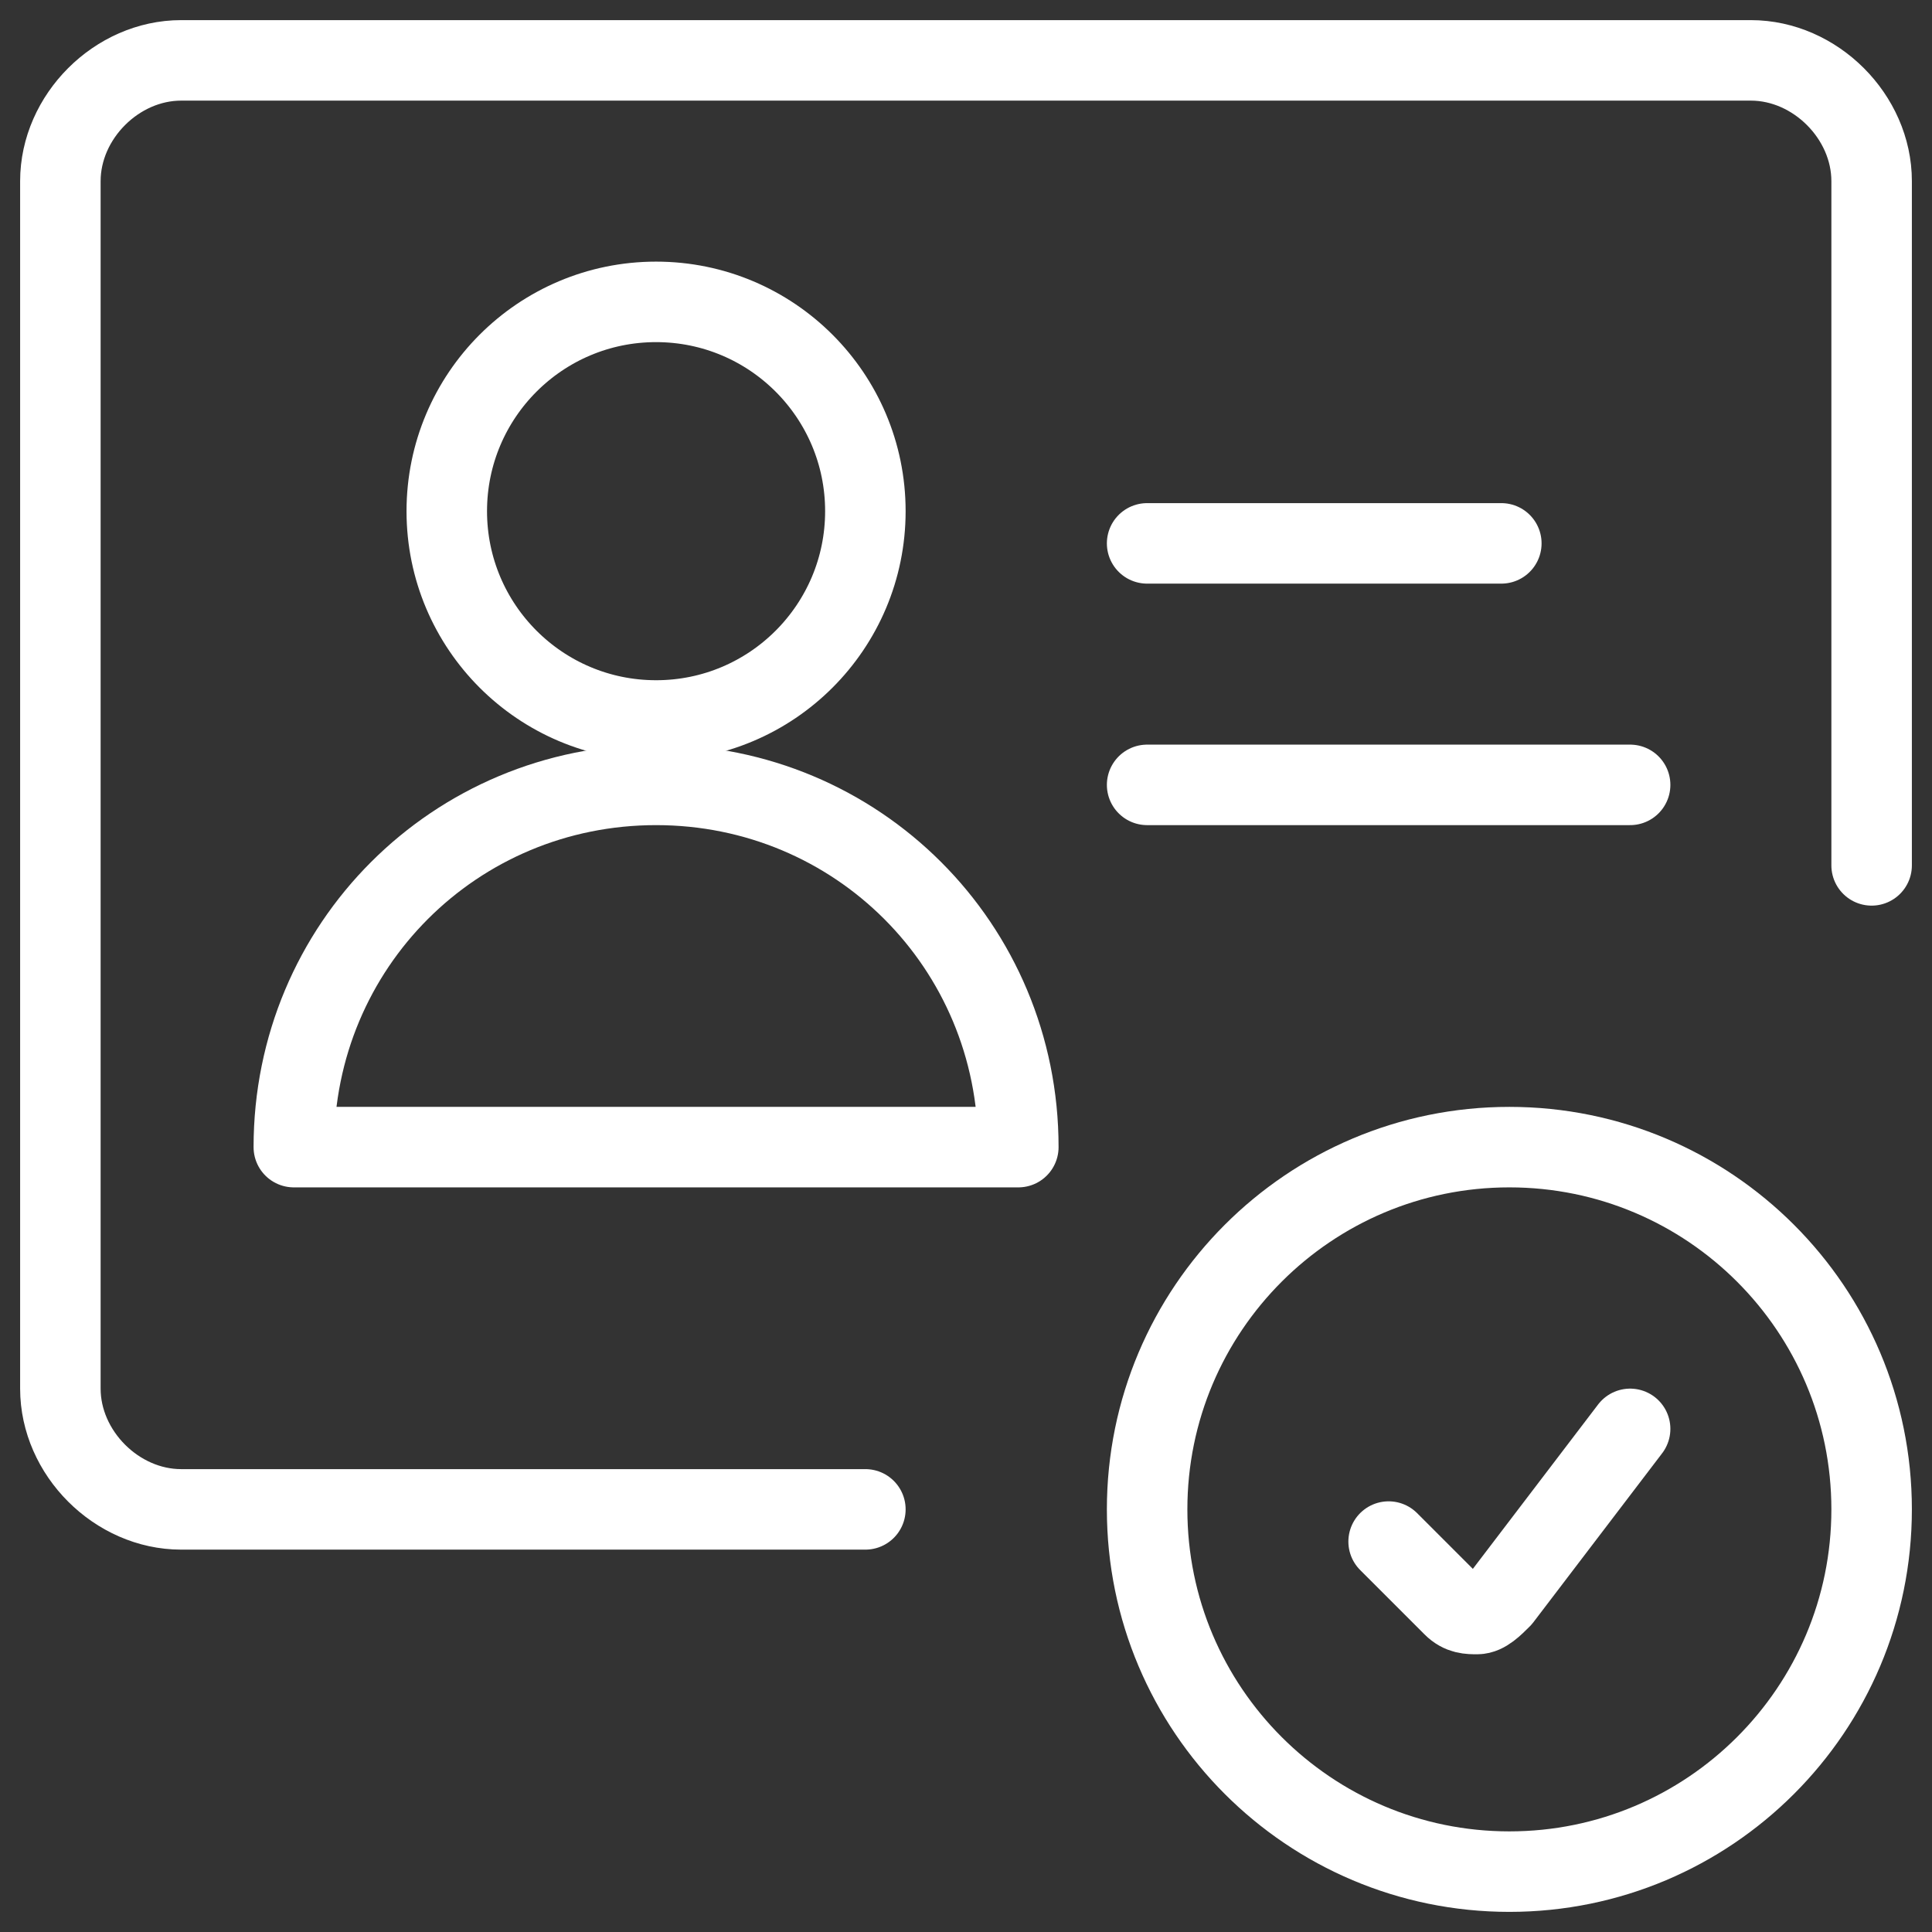
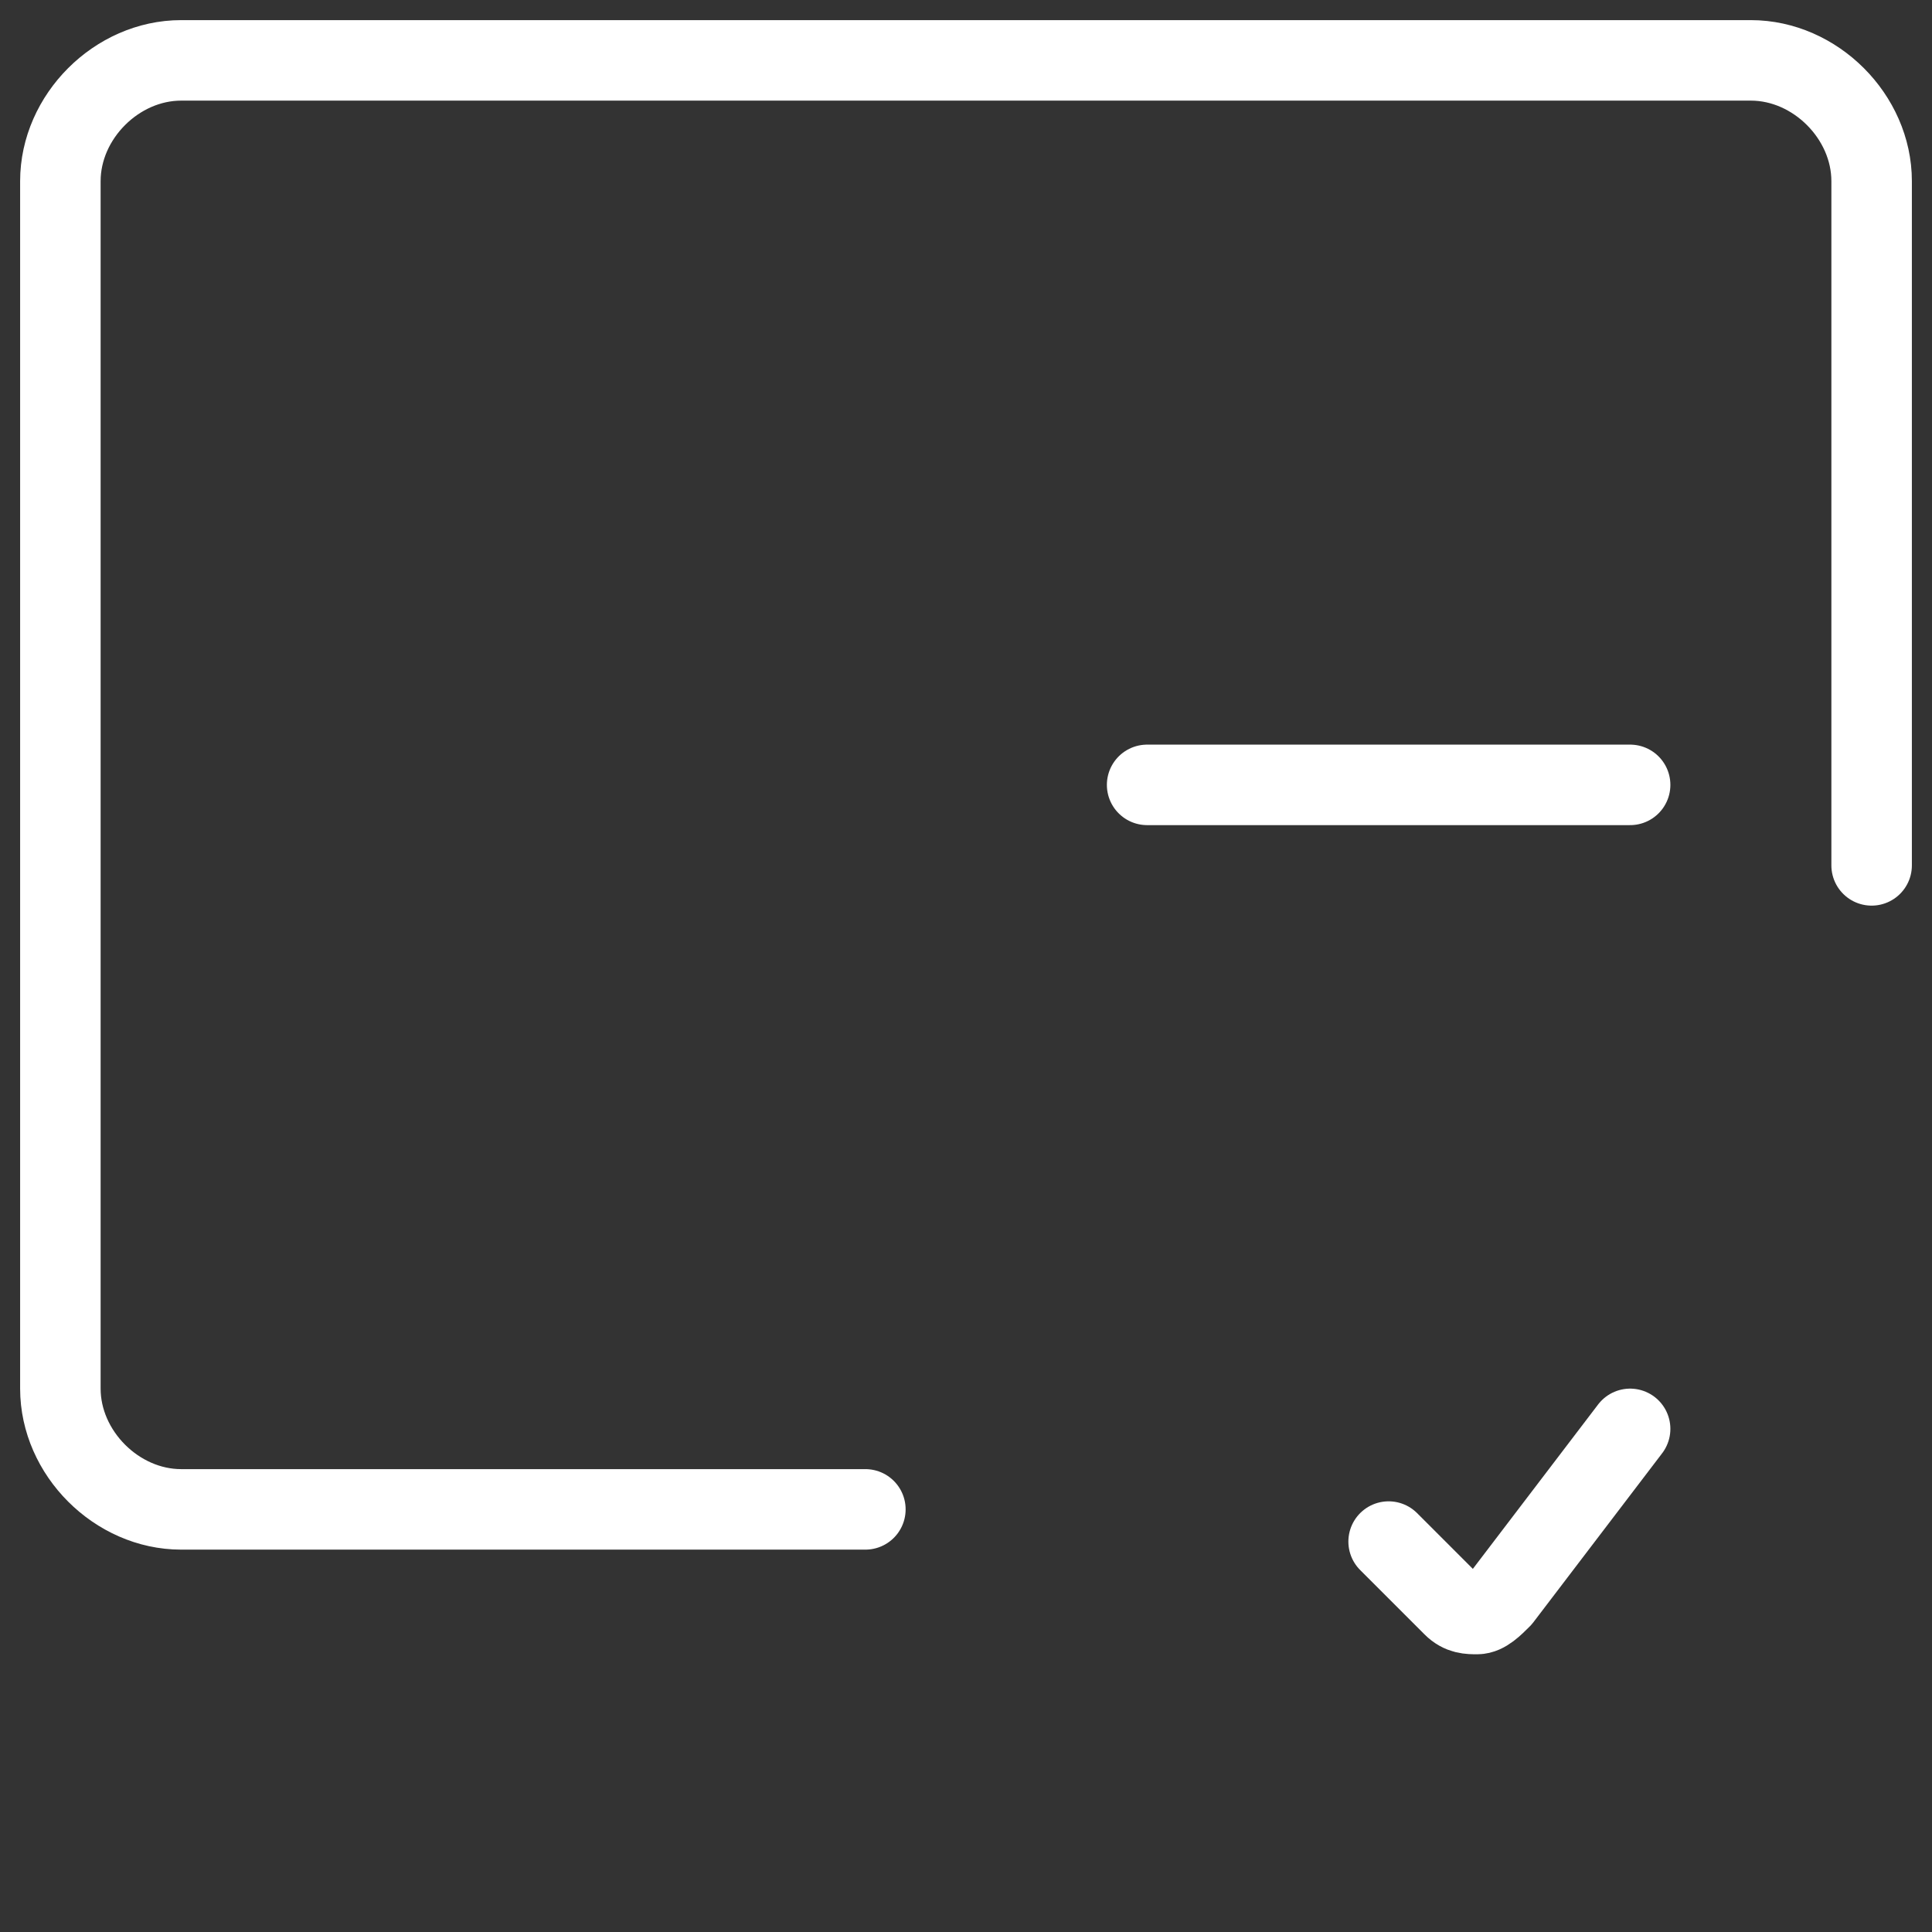
<svg xmlns="http://www.w3.org/2000/svg" fill="none" viewBox="0 0 24 24" id="Amazon-Cognito--Streamline-Ultimate" height="24" width="24">
  <rect x="0" y="0" width="24" height="24" fill="#333333" stroke="none" />
  <desc>Amazon Cognito Streamline Icon: https://streamlinehq.com</desc>
-   <path stroke="#ffffff" stroke-linecap="round" stroke-linejoin="round" stroke-miterlimit="10" d="M8.15 8.95c1.436 0 2.6 -1.164 2.6 -2.6S9.586 3.75 8.15 3.75c-1.436 0 -2.6 1.164 -2.6 2.6 0 1.436 1.164 2.6 2.6 2.6Z" stroke-width="1" />
-   <path stroke="#ffffff" stroke-linecap="round" stroke-linejoin="round" stroke-miterlimit="10" d="M3.65 14.25c0 -2.5 2 -4.5 4.5 -4.5 2.5 0 4.5 2 4.5 4.5H3.65Z" stroke-width="1" />
-   <path stroke="#ffffff" stroke-linecap="round" stroke-linejoin="round" stroke-miterlimit="10" d="M14.25 6.75h4.4" stroke-width="1" />
  <path stroke="#ffffff" stroke-linecap="round" stroke-linejoin="round" stroke-miterlimit="10" d="M14.25 9.75h6" stroke-width="1" />
  <path stroke="#ffffff" stroke-linecap="round" stroke-linejoin="round" stroke-miterlimit="10" d="M23.25 10.75v-8.5c0 -0.8 -0.7 -1.5 -1.5 -1.5H2.25c-0.8 0 -1.5 0.7 -1.5 1.5v15c0 0.8 0.7 1.5 1.5 1.5h8.5" stroke-width="1" />
-   <path stroke="#ffffff" stroke-linecap="round" stroke-linejoin="round" stroke-miterlimit="10" d="M18.75 23.25c2.485 0 4.5 -2.015 4.5 -4.5s-2.015 -4.5 -4.5 -4.5 -4.5 2.015 -4.5 4.5 2.015 4.5 4.5 4.5Z" stroke-width="1" />
  <path stroke="#ffffff" stroke-linecap="round" stroke-linejoin="round" stroke-miterlimit="10" d="m20.25 17.75 -1.6 2.1c-0.1 0.1 -0.2 0.2 -0.3 0.2 -0.1 0 -0.2 0 -0.3 -0.1l-0.8 -0.8" stroke-width="1" />
</svg>